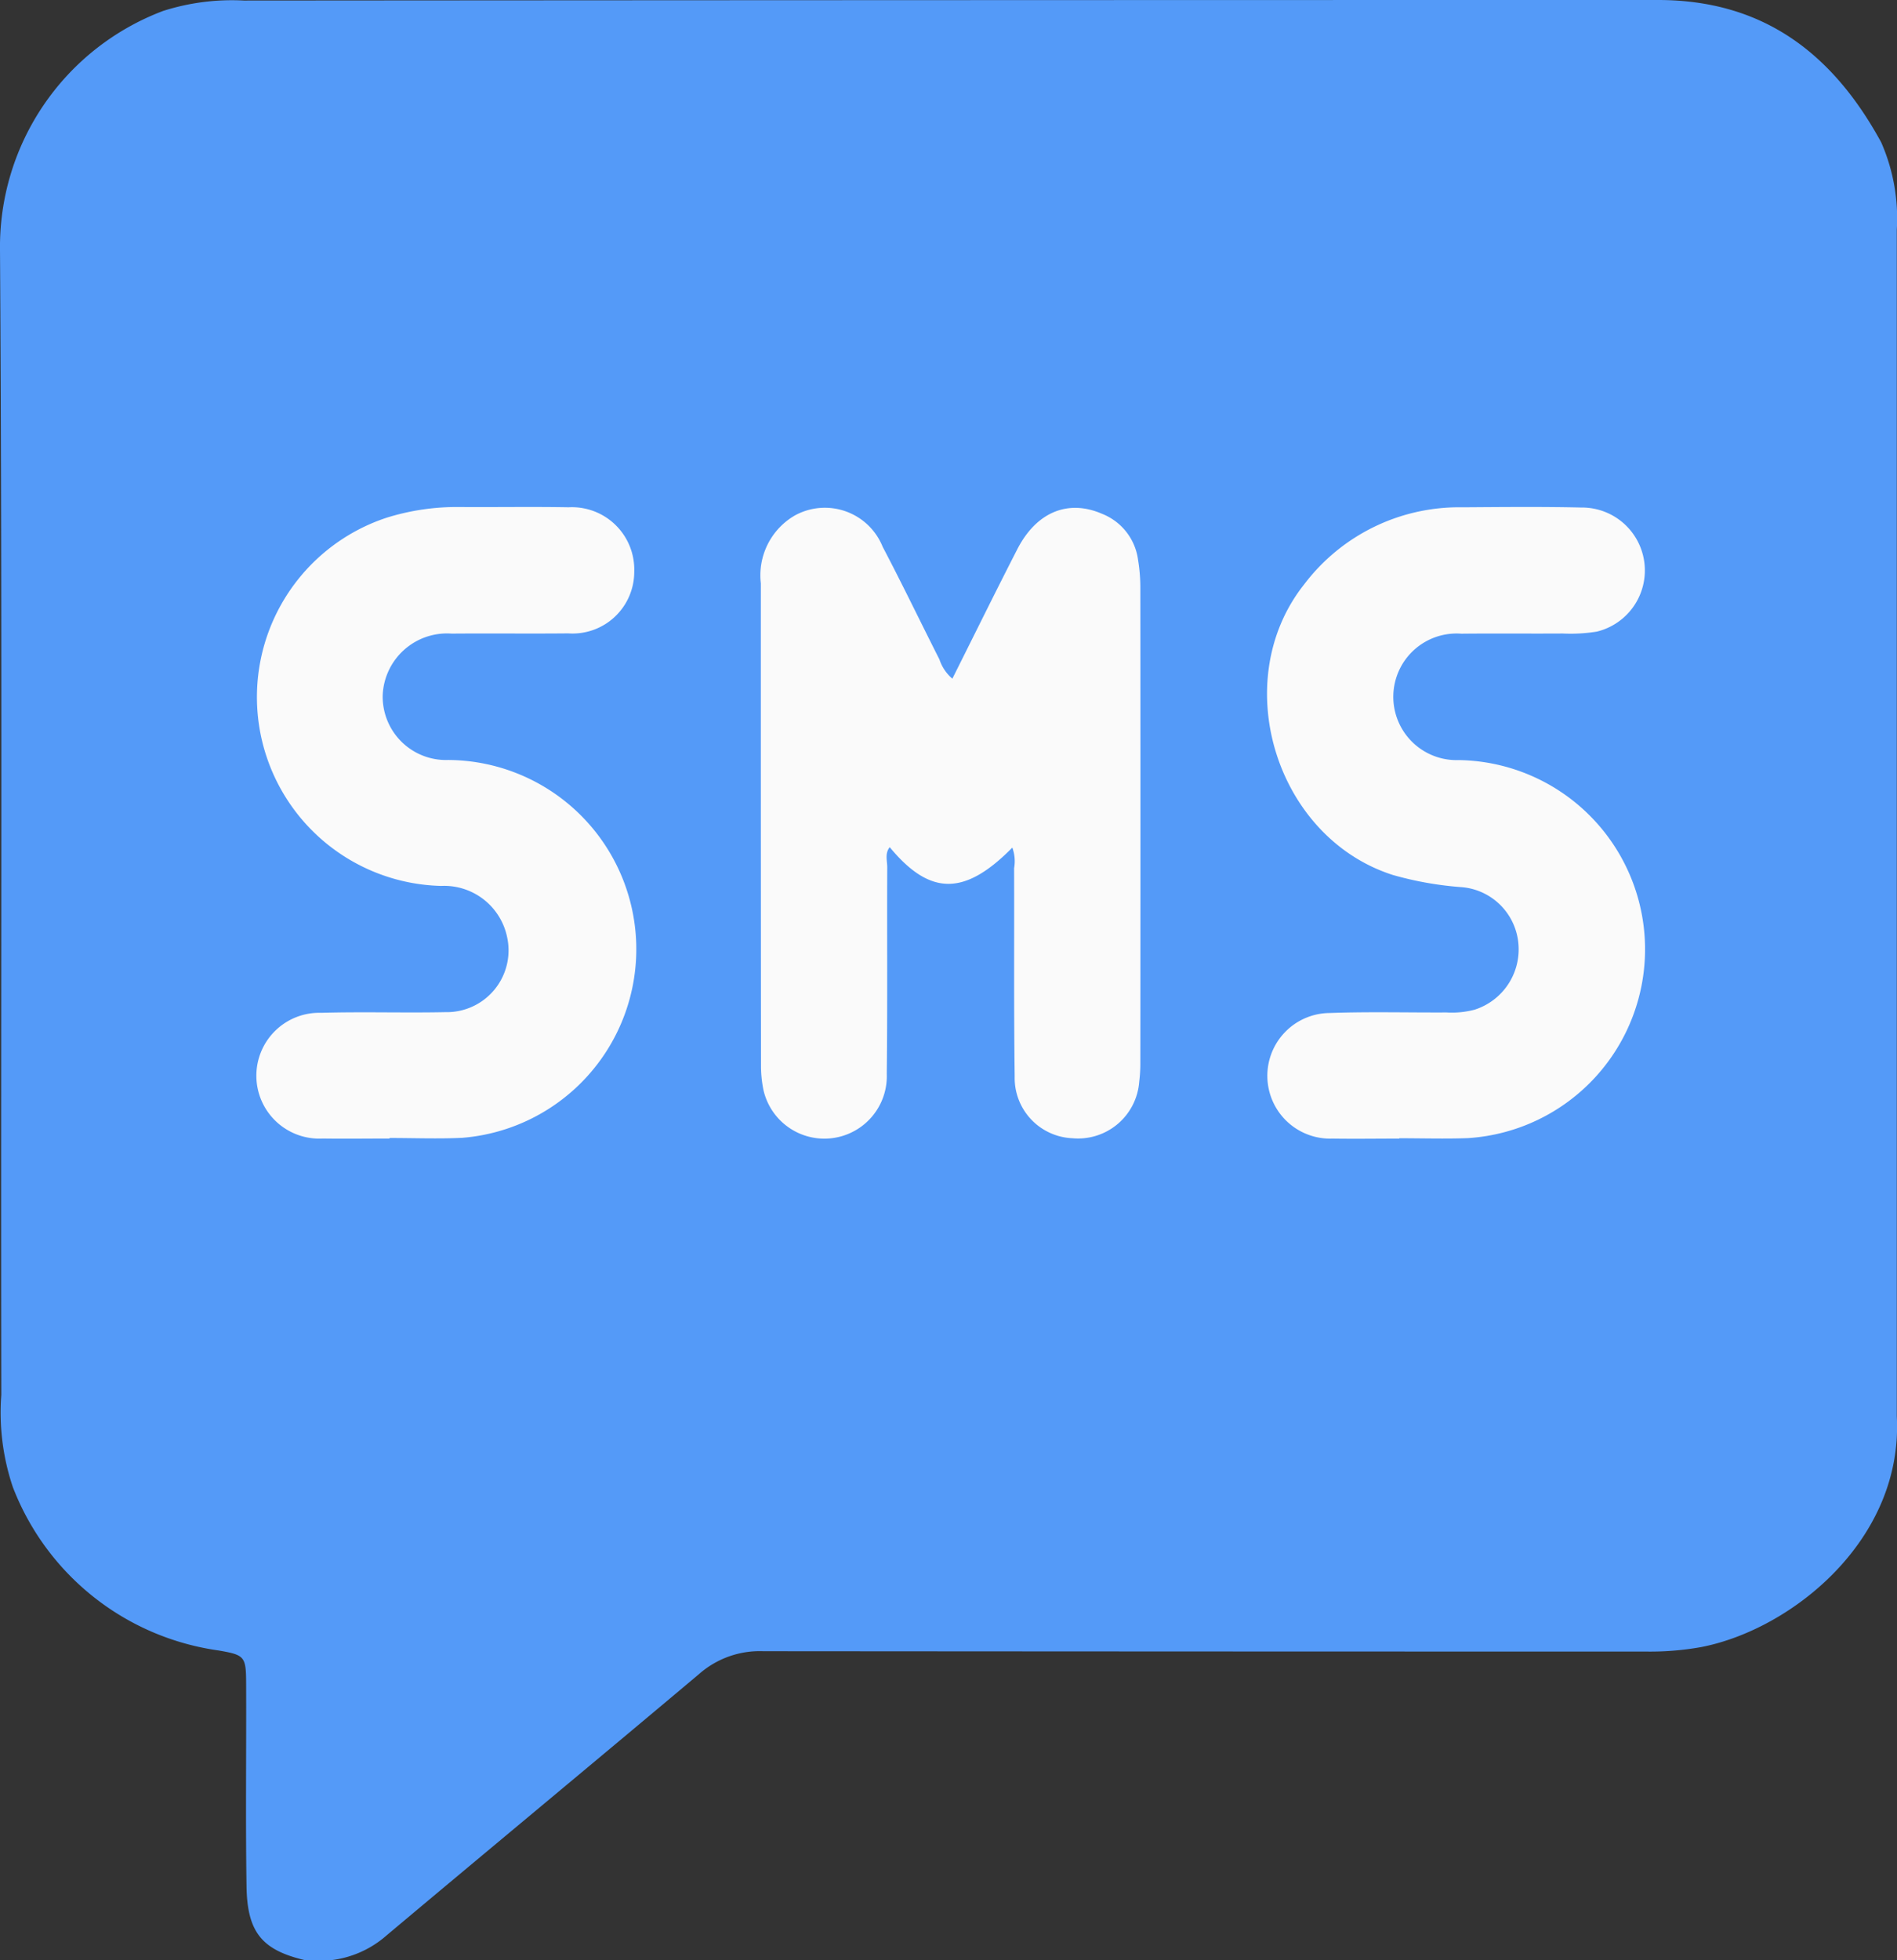
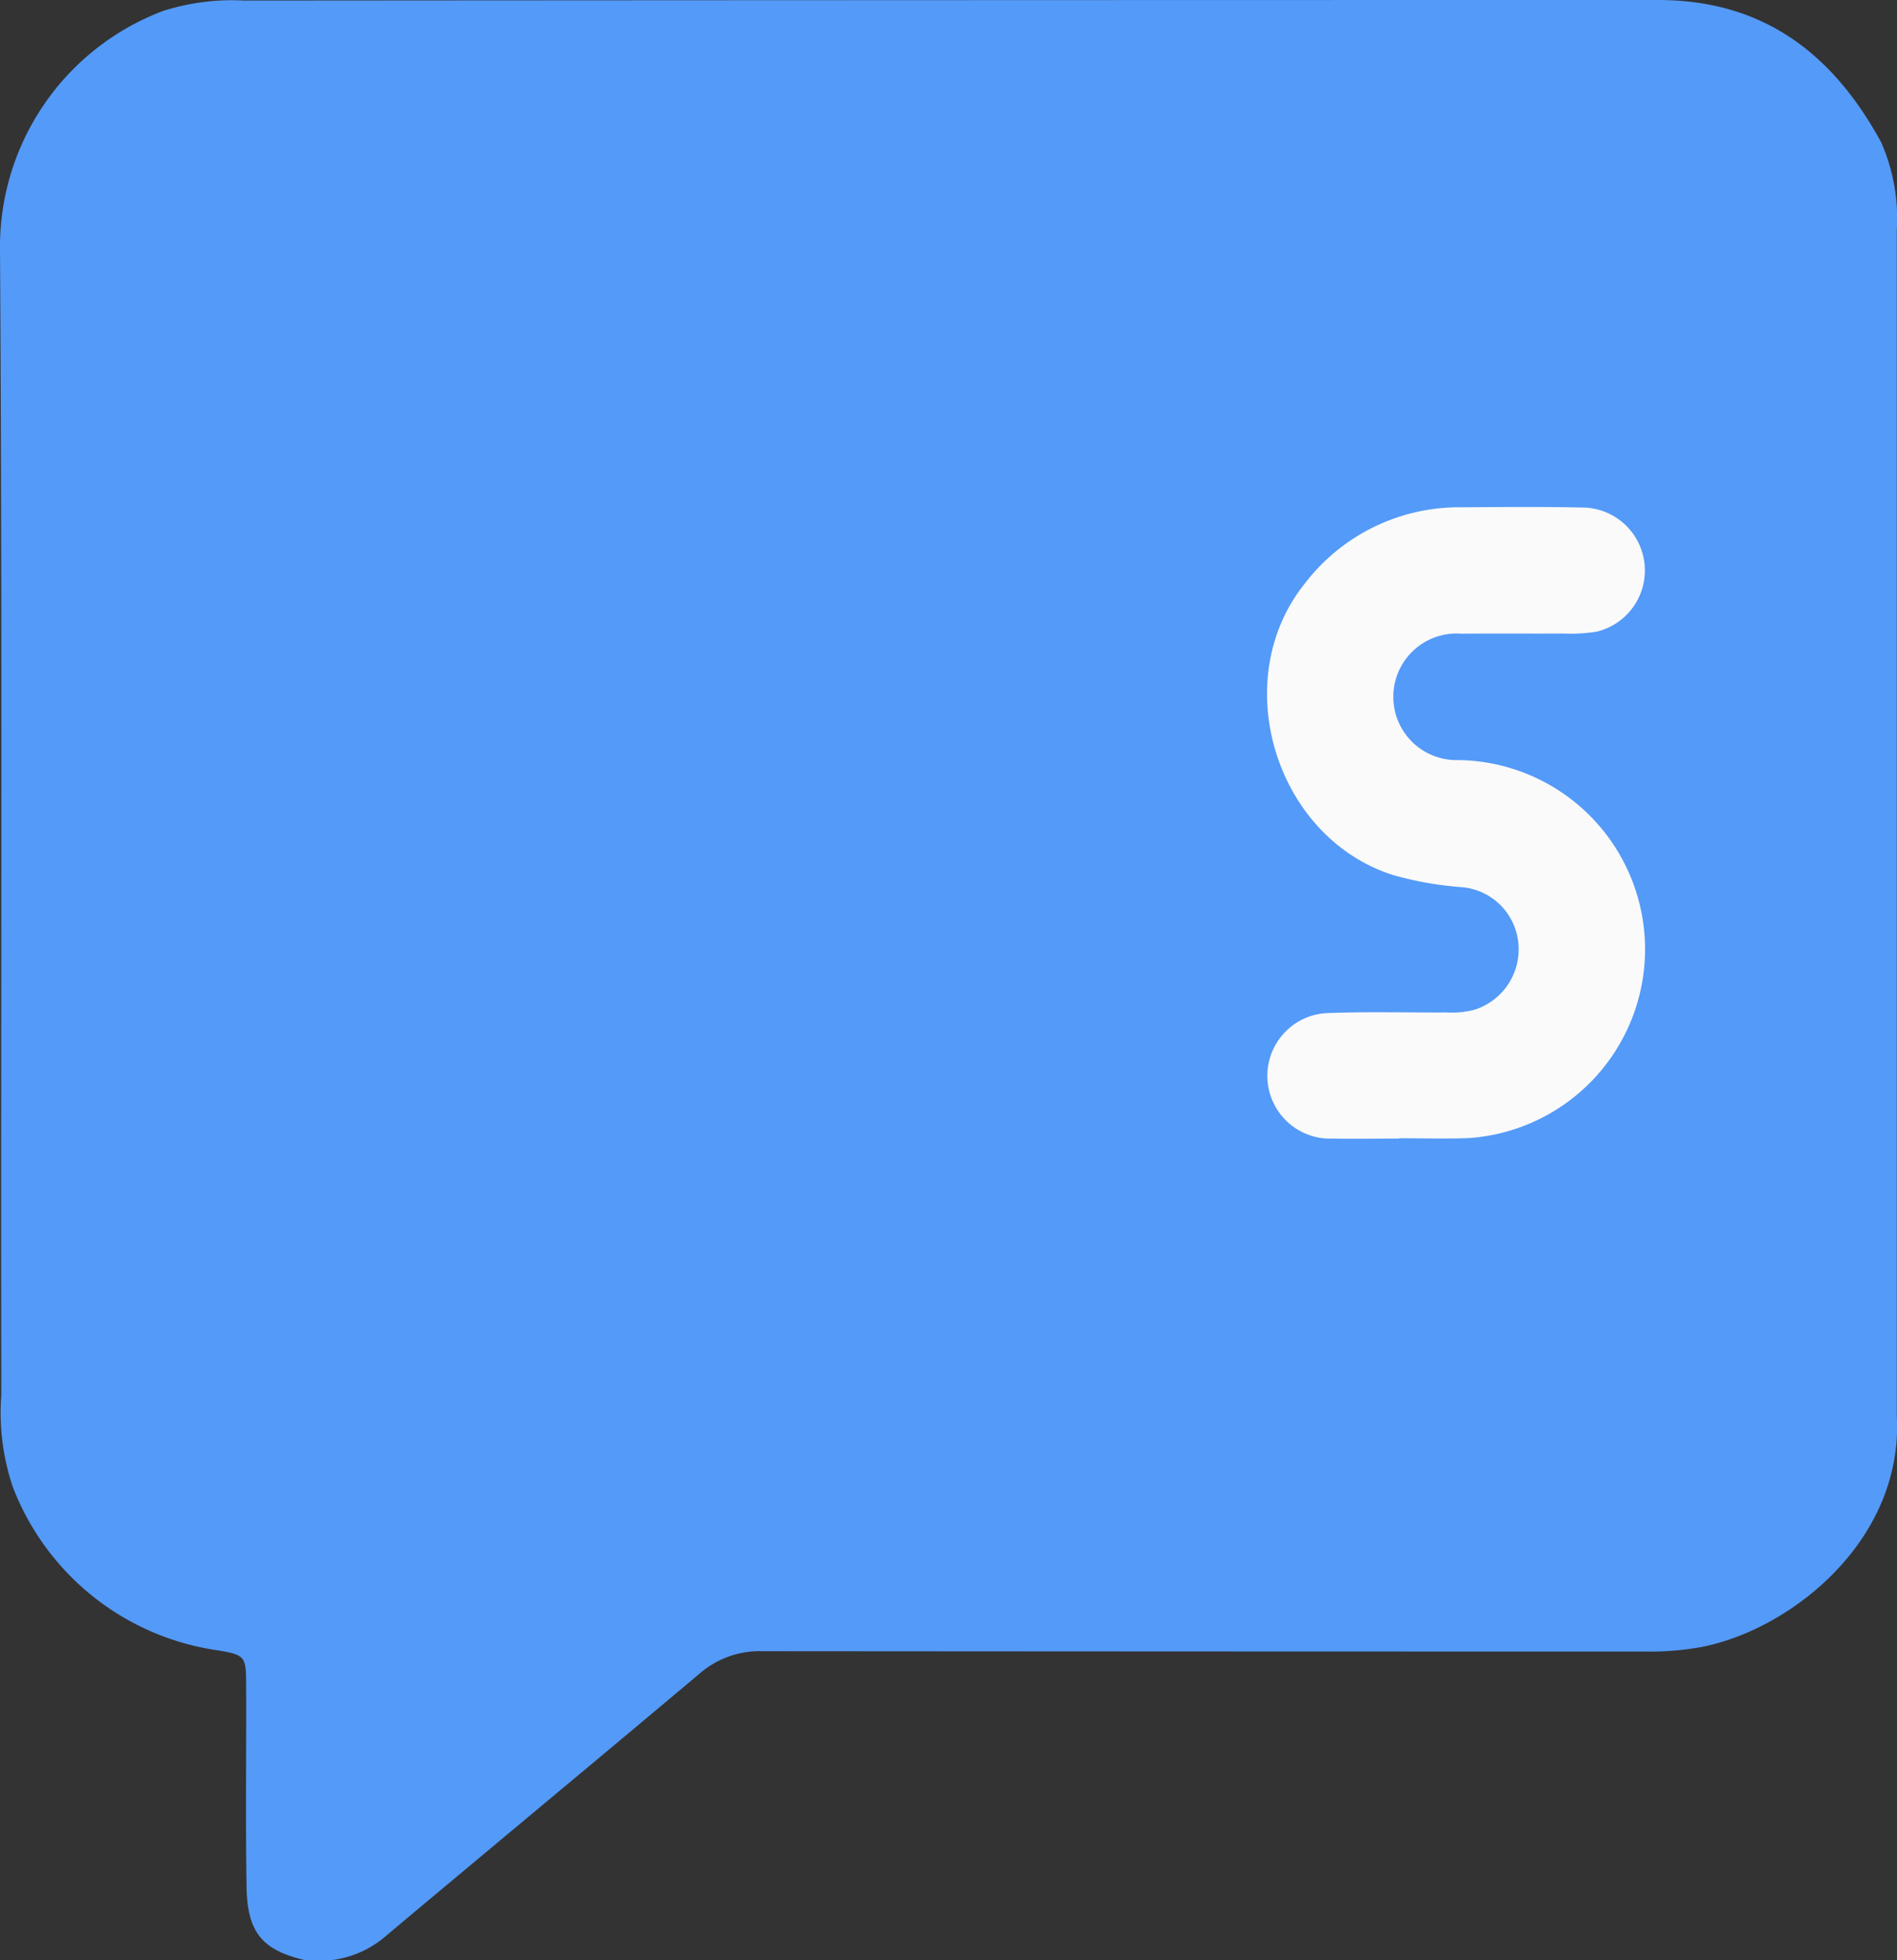
<svg xmlns="http://www.w3.org/2000/svg" width="92.268" height="95.3" viewBox="0 0 92.268 95.3">
  <rect x="0" y="0" width="92.268" height="95.3" fill="#333333" stroke="none" />
  <defs>
    <clipPath id="a">
      <rect width="92.268" height="95.3" fill="none" />
    </clipPath>
  </defs>
  <g transform="translate(0)" clip-path="url(#a)">
    <path d="M16.125,95.3h-1.3c-2.084-.491-2.8-1.356-2.834-3.584-.05-3.283-.006-6.566-.019-9.85-.005-1.338-.065-1.4-1.347-1.622a12.589,12.589,0,0,1-10-7.941,11.348,11.348,0,0,1-.562-4.482C.033,49.267.12,30.713,0,12.159A12.262,12.262,0,0,1,7.933.532,11.033,11.033,0,0,1,11.866.026Q46.246,0,80.625,0C85.773-.007,89.156,2.619,91.5,6.922a9.188,9.188,0,0,1,.758,4.255V68.859c.325,6.011-5.127,10.378-9.525,11.223a14.067,14.067,0,0,1-2.677.216q-21.464,0-42.927-.017a4.47,4.47,0,0,0-3.115,1.1c-5.113,4.3-10.262,8.562-15.379,12.859a4.961,4.961,0,0,1-2.507,1.06" transform="translate(0 0)" fill="#549af8" />
-     <path d="M207.926,140.755c1.076-2.147,2.1-4.229,3.158-6.292.931-1.815,2.478-2.446,4.135-1.72a2.8,2.8,0,0,1,1.74,2.236,8.327,8.327,0,0,1,.111,1.292q.01,11.572,0,23.145a7.078,7.078,0,0,1-.054.926,2.982,2.982,0,0,1-3.245,2.756,2.932,2.932,0,0,1-2.813-3c-.045-3.377-.016-6.754-.028-10.131a1.931,1.931,0,0,0-.087-1c-2.32,2.355-4,2.35-5.963-.02-.243.3-.12.656-.121.976-.013,3.346.015,6.693-.022,10.039a3.038,3.038,0,0,1-6,.783,5.9,5.9,0,0,1-.118-1.2q-.01-11.712-.007-23.424a3.36,3.36,0,0,1,1.65-3.3,3.031,3.031,0,0,1,4.277,1.525c.951,1.808,1.835,3.65,2.759,5.472a2.065,2.065,0,0,0,.623.93" transform="translate(-161.605 -107.757)" fill="#fafafa" />
    <path d="M337.141,162.971c-1.084,0-2.168.017-3.252,0a3.054,3.054,0,1,1-.122-6.106c1.887-.07,3.778-.017,5.667-.027a4.334,4.334,0,0,0,1.378-.136,3.078,3.078,0,0,0,2.13-3.135,3.019,3.019,0,0,0-2.742-2.819,16.62,16.62,0,0,1-3.366-.593c-5.71-1.823-8.041-9.43-4.323-14.123a9.454,9.454,0,0,1,7.718-3.754c1.92-.013,3.841-.033,5.76.011a3.06,3.06,0,0,1,.762,6.033,8.059,8.059,0,0,1-1.662.092c-1.641.011-3.283-.009-4.924.009a3.078,3.078,0,1,0-.124,6.145,9.2,9.2,0,0,1,.445,18.38c-1.113.041-2.229.006-3.344.006v.02" transform="translate(-269.083 -107.613)" fill="#fafafa" />
-     <path d="M73.393,163c-1.084,0-2.168.016-3.252,0a3.059,3.059,0,1,1-.073-6.112c2.011-.059,4.026.009,6.039-.033a3.005,3.005,0,0,0,3.013-3.608,3.13,3.13,0,0,0-3.22-2.529,9.183,9.183,0,0,1-2.654-17.9,11.429,11.429,0,0,1,3.468-.522c1.8.014,3.593-.019,5.389.013a3.033,3.033,0,0,1,3.192,3.131,3,3,0,0,1-3.209,3c-1.889.019-3.779-.006-5.668.011a3.132,3.132,0,0,0-3.358,2.993,3.08,3.08,0,0,0,3.184,3.151,9.2,9.2,0,0,1,.679,18.371c-1.174.055-2.353.008-3.53.008V163" transform="translate(-54.446 -107.645)" fill="#fafafa" />
  </g>
</svg>